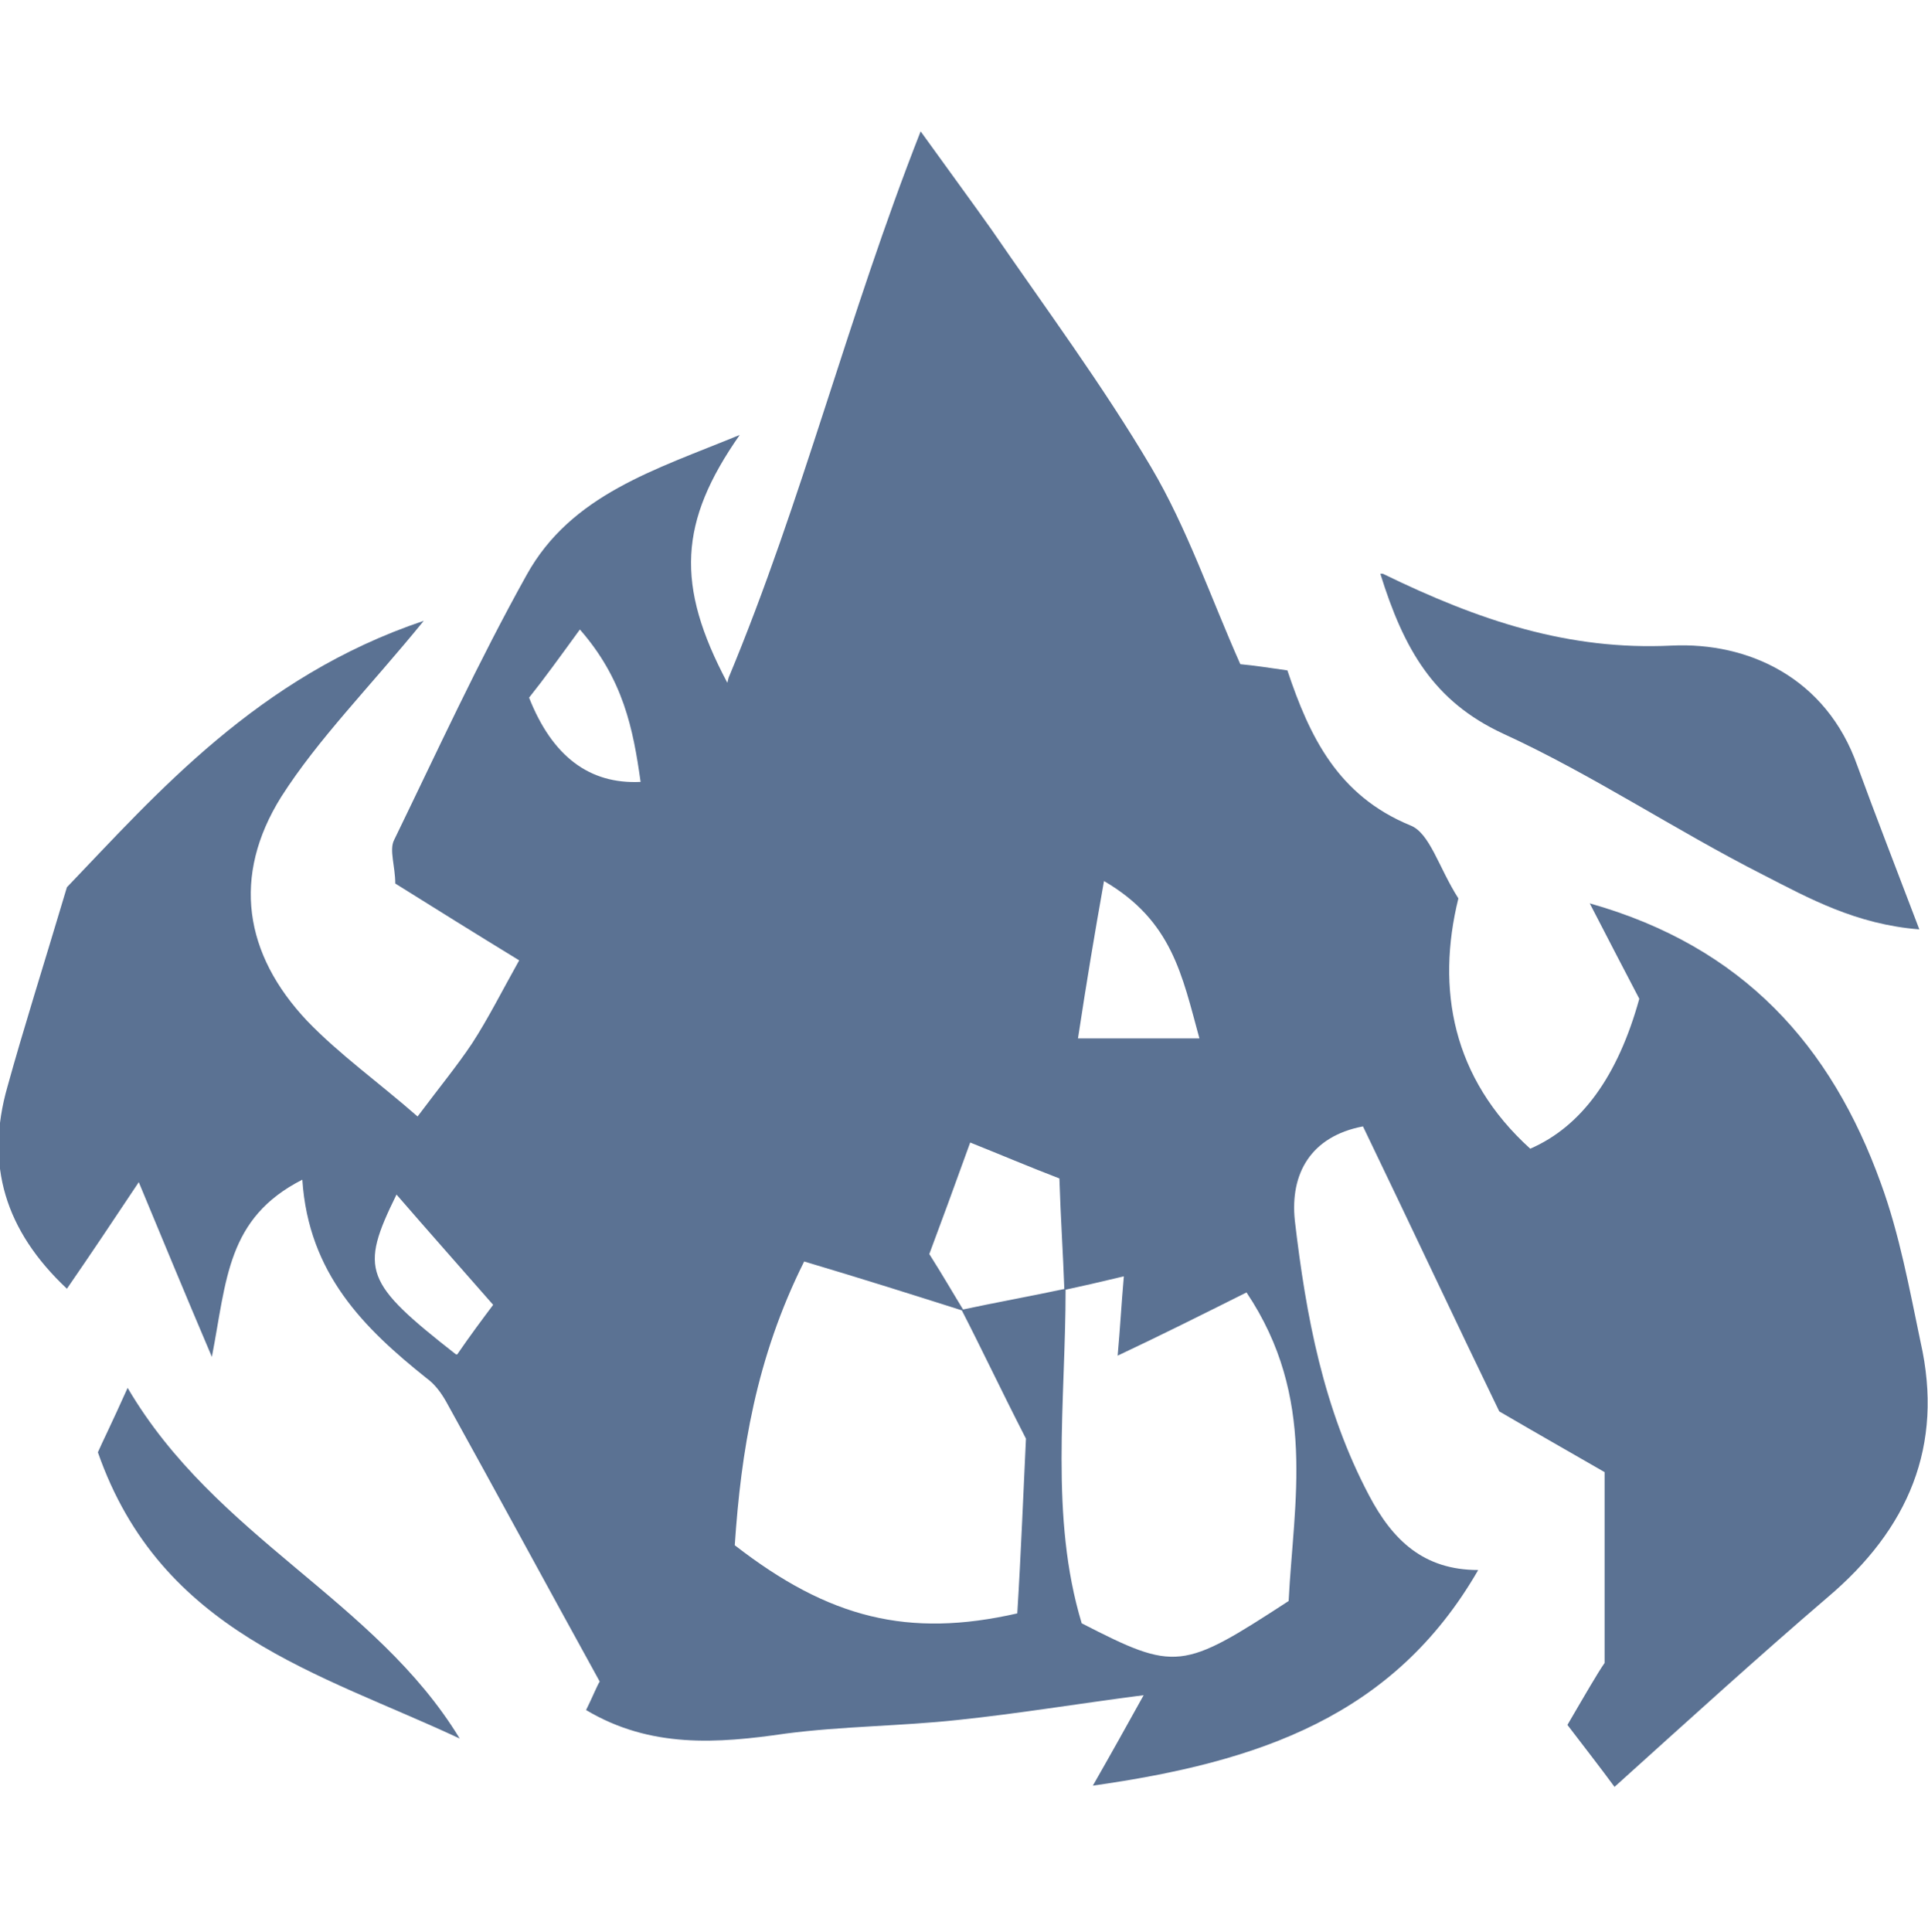
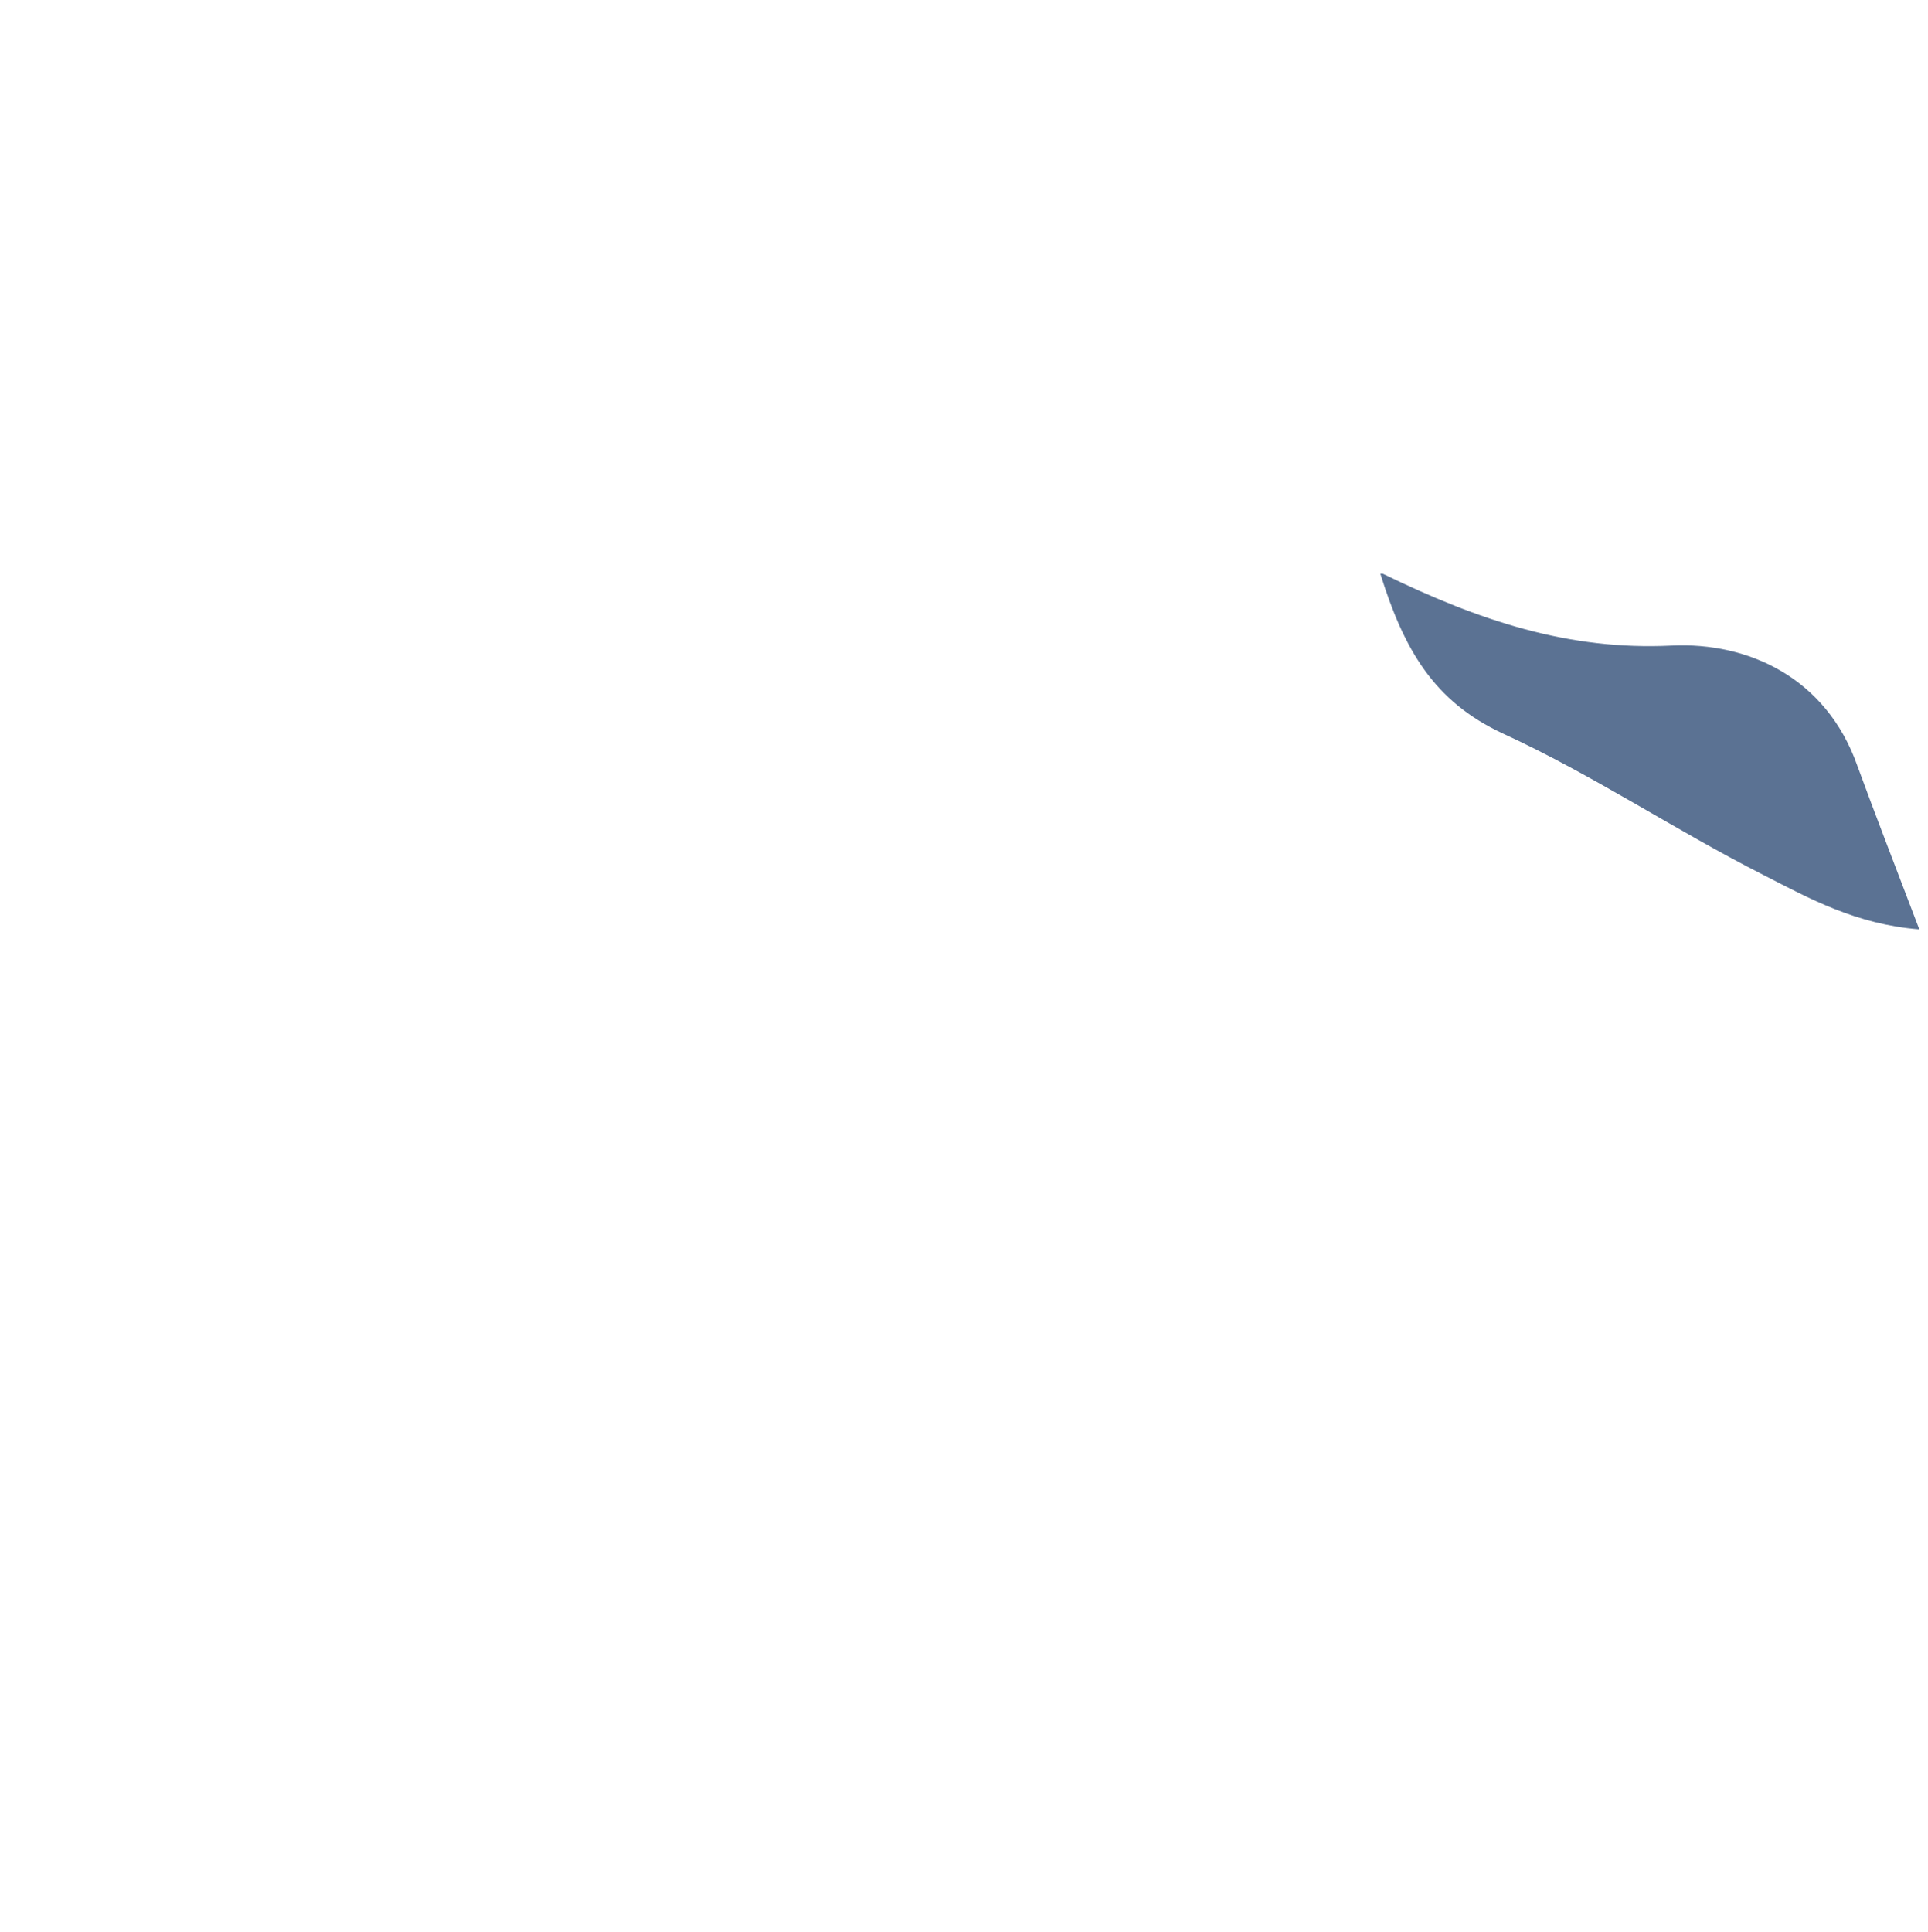
<svg xmlns="http://www.w3.org/2000/svg" id="_Слой_1" data-name="Слой 1" viewBox="0 0 15.56 15.59">
  <defs>
    <style>
      .cls-1 {
        fill: #5b7293;
      }
    </style>
  </defs>
-   <path class="cls-1" d="m5.88,5.47c.6-1.44.96-2.91,1.55-4.41.23.32.4.55.57.79.44.64.9,1.26,1.29,1.92.29.49.48,1.05.72,1.59.11.01.24.03.38.05.18.54.41,1.01.99,1.25.16.06.23.34.39.59-.18.73-.05,1.45.58,2.02q.62-.27.88-1.21c-.11-.21-.24-.46-.4-.77,1.24.35,1.95,1.15,2.35,2.26.15.41.23.85.32,1.28.19.84-.1,1.51-.75,2.06-.56.48-1.11.98-1.72,1.53-.11-.15-.25-.33-.38-.5.14-.24.25-.43.3-.5v-1.54c-.26-.15-.49-.28-.85-.49-.33-.68-.7-1.47-1.1-2.3-.42.08-.59.38-.55.76.09.77.23,1.52.6,2.22.19.36.44.6.88.6-.68,1.18-1.77,1.55-3.11,1.74.16-.28.26-.46.41-.73-.54.07-1.02.15-1.5.2-.46.05-.93.05-1.39.11-.55.08-1.09.12-1.61-.19.05-.1.09-.2.11-.23-.43-.78-.83-1.52-1.24-2.26-.04-.07-.09-.14-.16-.19-.5-.4-.95-.84-1-1.6-.61.31-.61.81-.73,1.43-.23-.54-.39-.93-.59-1.41-.22.33-.38.57-.58.86-.5-.47-.66-1-.48-1.63.13-.47.28-.94.48-1.61.72-.75,1.54-1.7,2.88-2.15-.44.54-.85.95-1.15,1.42-.4.64-.3,1.27.21,1.81.26.27.57.49.89.77.18-.24.32-.41.44-.59.13-.2.24-.42.38-.67-.36-.22-.68-.42-1-.62,0-.14-.05-.27-.01-.35.35-.72.68-1.44,1.07-2.14.36-.65,1.04-.85,1.72-1.13-.49.7-.52,1.21-.1,2Zm2.71,4.94c-.01-.29-.03-.58-.04-.9-.26-.1-.47-.19-.72-.29-.13.36-.24.66-.33.9.12.19.2.33.28.46-.41-.13-.82-.26-1.29-.4-.39.78-.51,1.54-.56,2.29.76.59,1.4.75,2.28.55.03-.48.05-1,.07-1.41-.21-.41-.36-.73-.52-1.04.28-.06.56-.11.84-.17,0,.92-.13,1.84.13,2.7.76.39.81.38,1.67-.18.04-.8.23-1.64-.34-2.49-.38.19-.7.35-1.04.51.02-.22.03-.41.05-.64-.21.05-.34.08-.48.11Zm.11-2.03h.98c-.14-.51-.22-.95-.77-1.27-.08.45-.14.81-.21,1.27Zm-4.43-2.75q.28.71.9.68c-.06-.43-.14-.83-.49-1.23-.16.22-.29.4-.41.55Zm-.58,5.3c.11-.16.2-.28.29-.4-.28-.32-.52-.59-.78-.89-.3.61-.26.71.48,1.29Z" />
  <path class="cls-1" d="m11.16,4.63c.78.38,1.5.62,2.33.58.62-.03,1.25.26,1.5.97.15.41.31.82.5,1.32-.51-.04-.89-.25-1.26-.44-.71-.36-1.38-.81-2.1-1.14-.56-.26-.8-.68-.99-1.29Z" />
-   <path class="cls-1" d="m1.03,11.2c.71,1.21,2,1.71,2.68,2.83-1.13-.53-2.41-.85-2.92-2.31.03-.07.11-.23.24-.52Z" />
</svg>